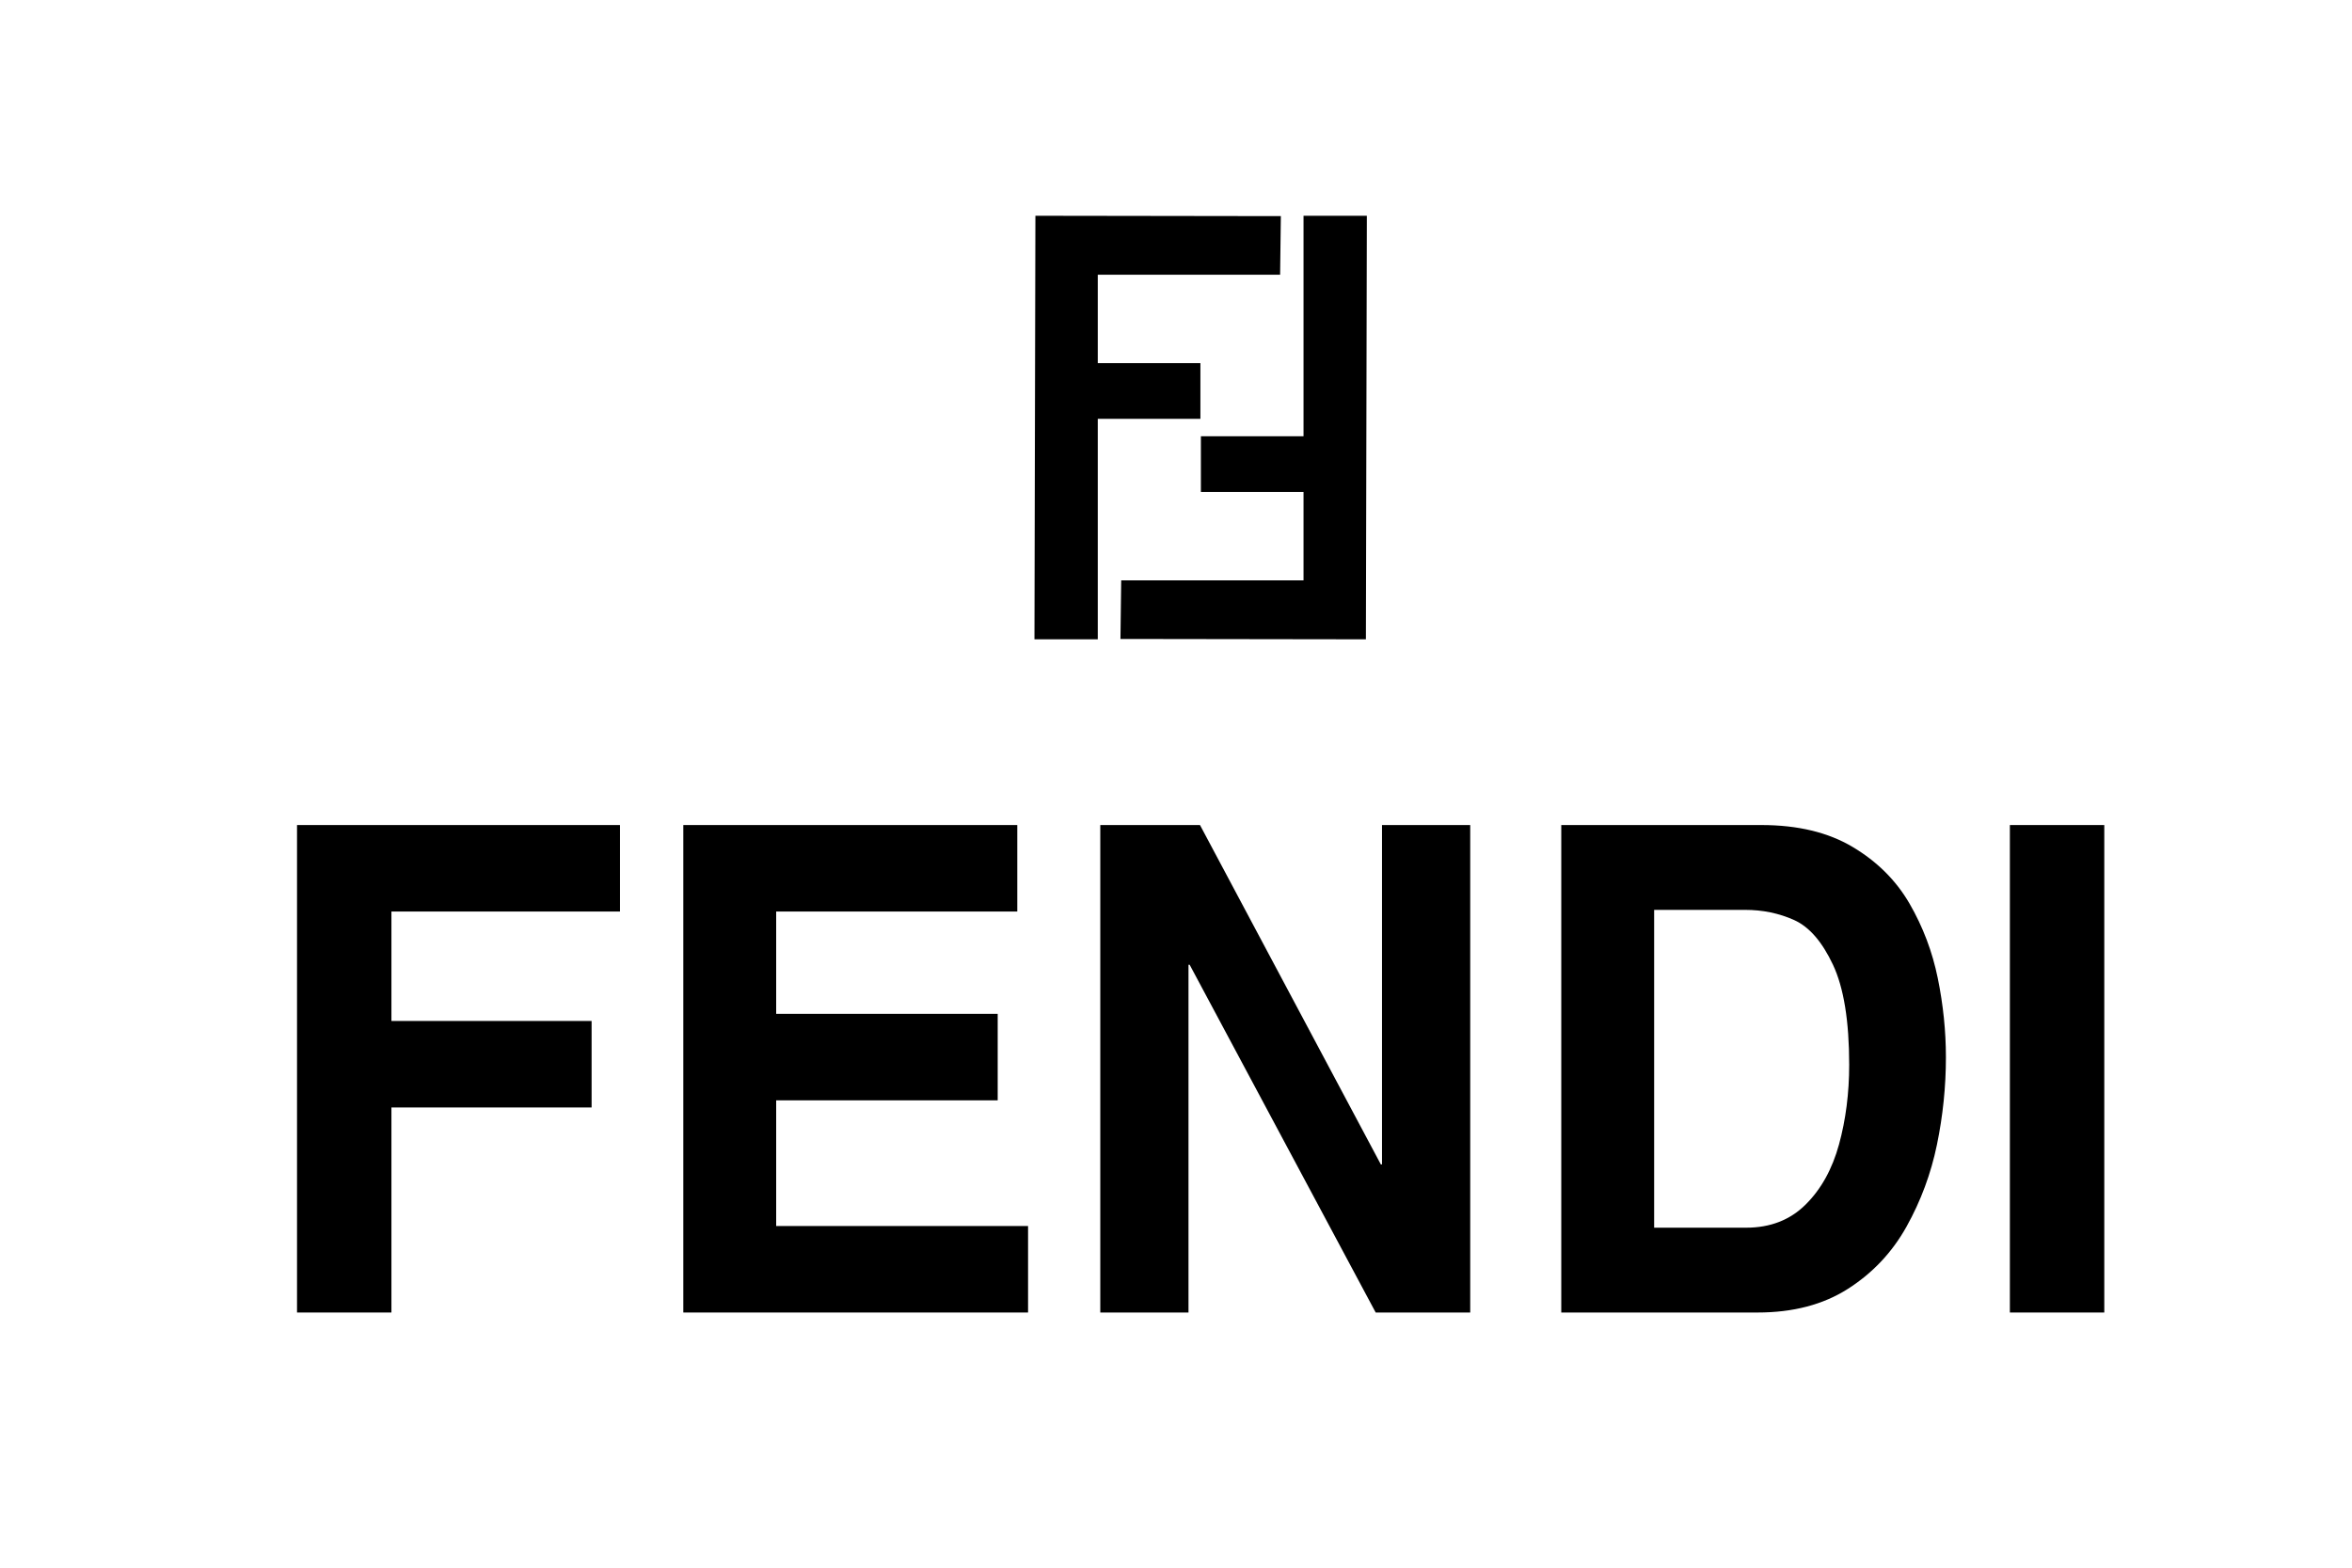
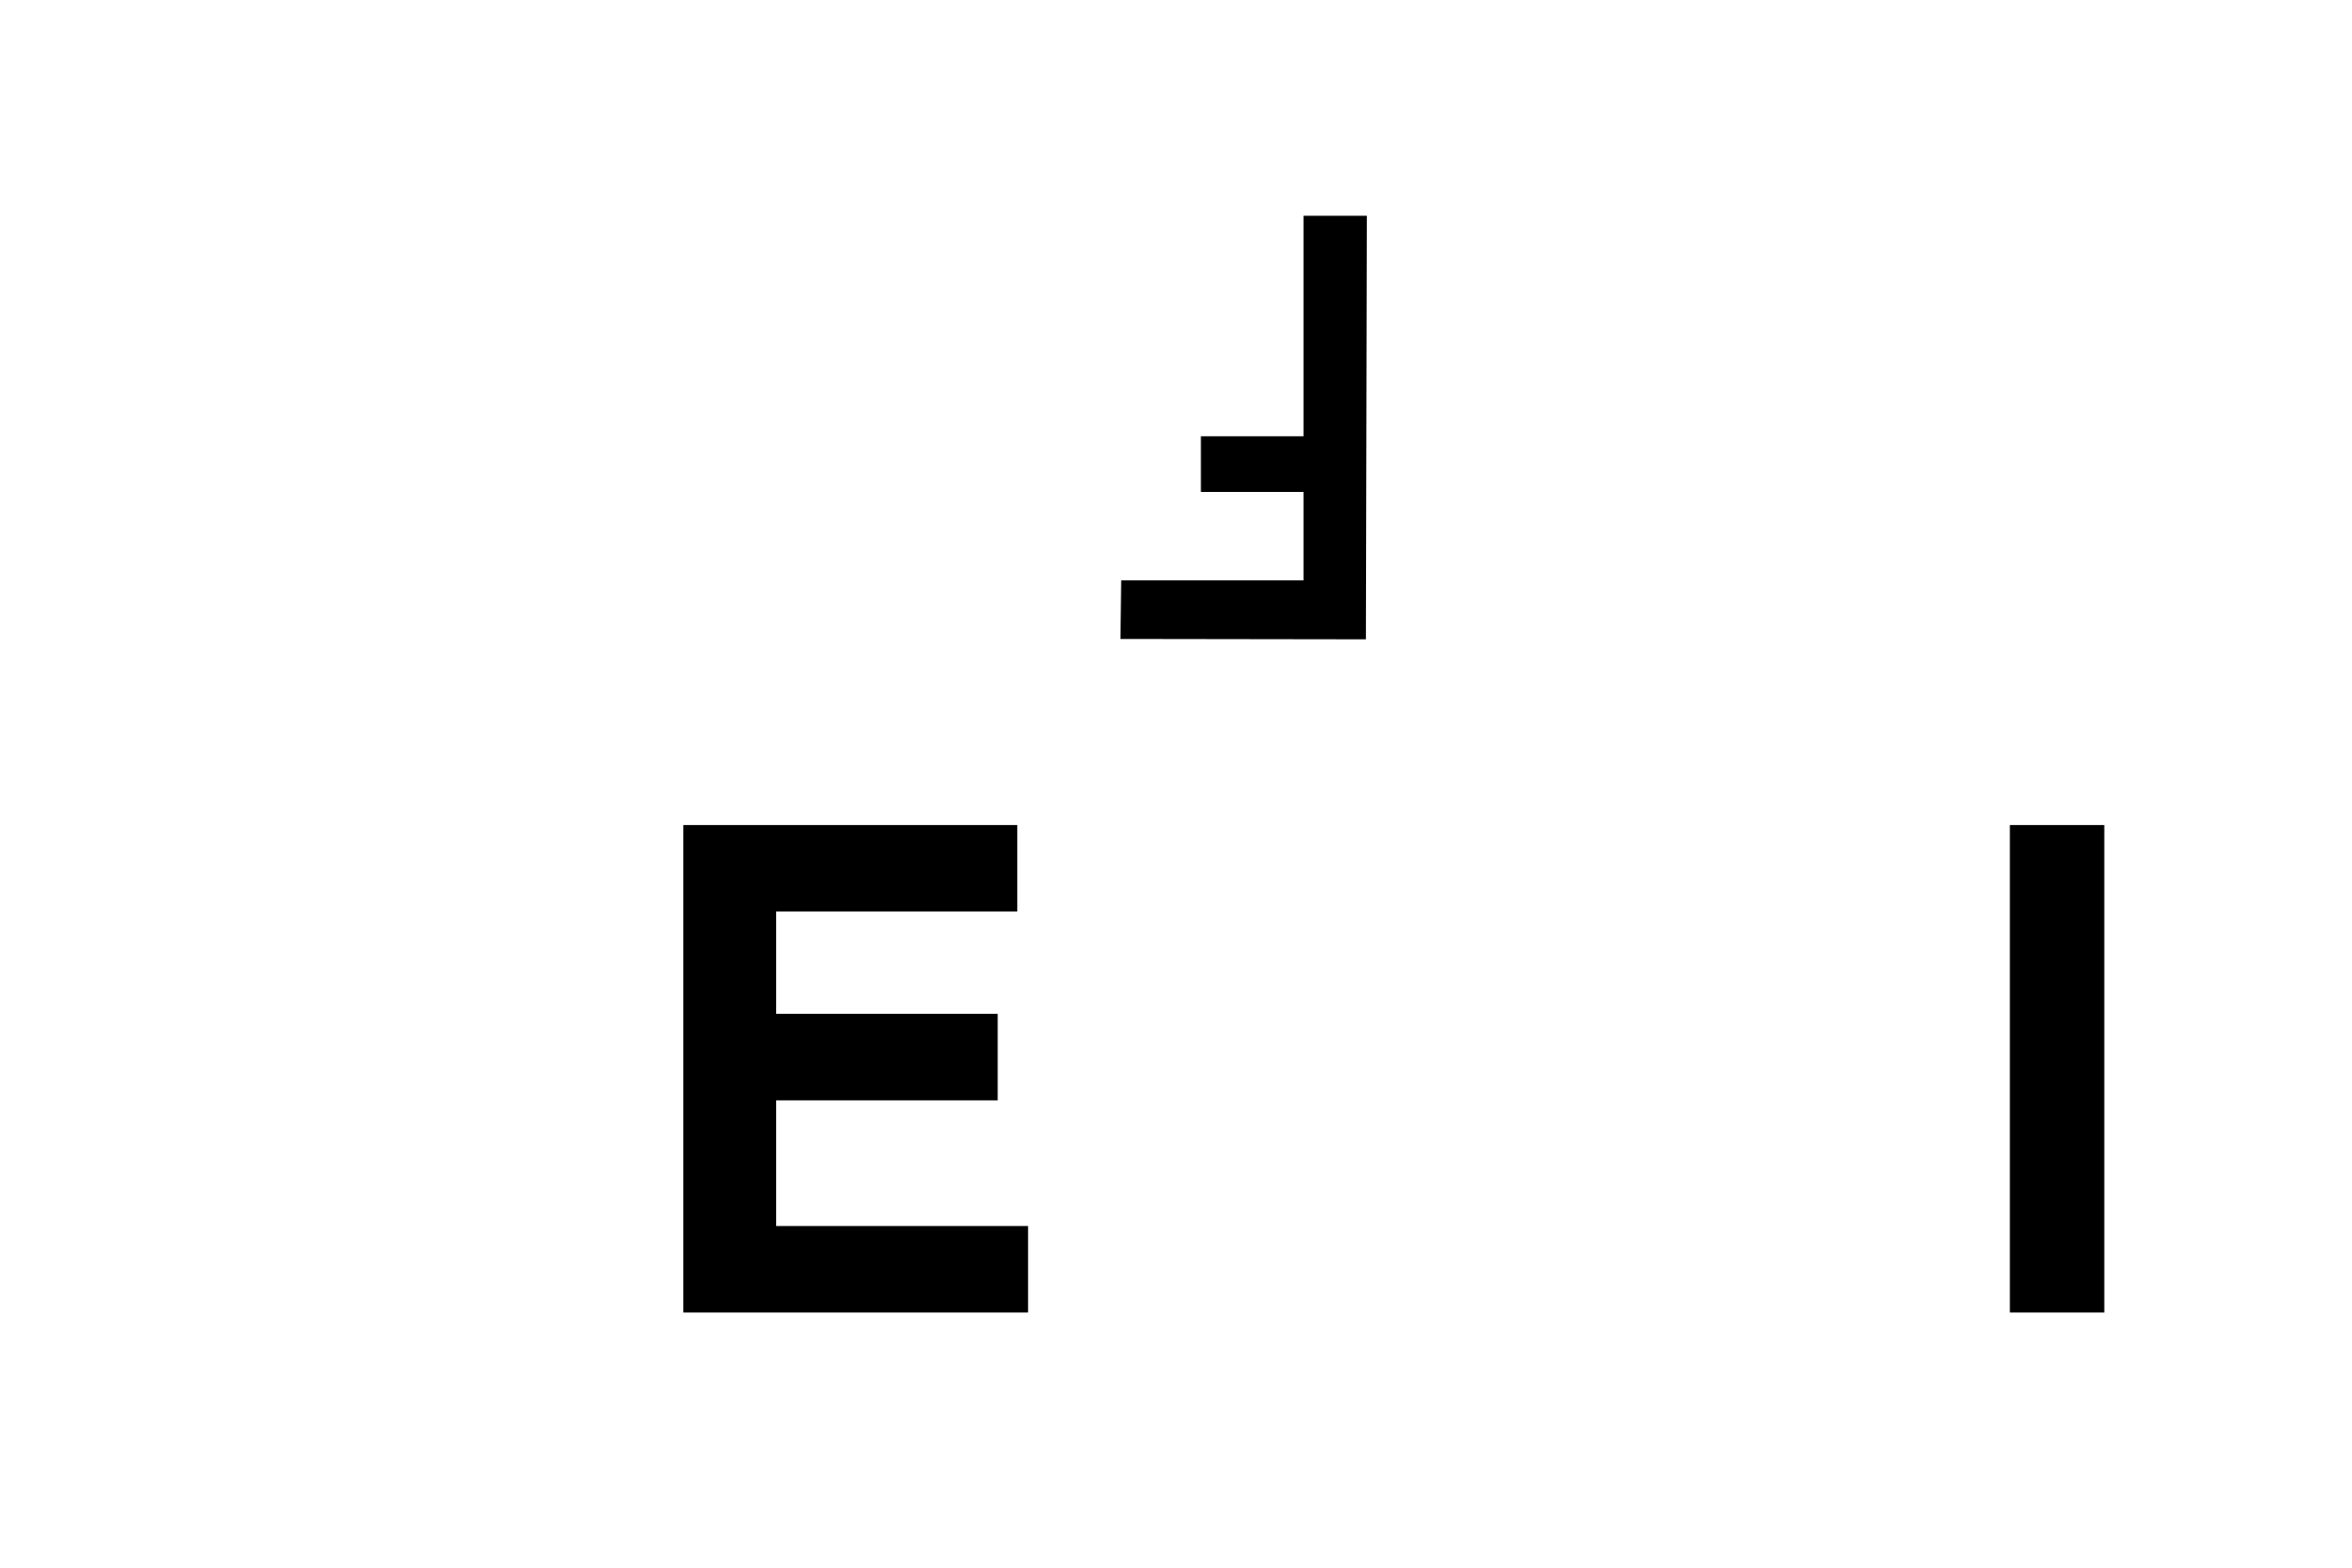
<svg xmlns="http://www.w3.org/2000/svg" version="1.1" id="图层_1" x="0px" y="0px" width="540px" height="360px" viewBox="0 0 540 360" enable-background="new 0 0 540 360" xml:space="preserve">
-   <polygon fill-rule="evenodd" clip-rule="evenodd" points="89.869,254.316 89.869,301.403 68.194,301.403 68.194,189.461   142.339,189.461 142.339,209.321 89.869,209.321 89.869,234.454 135.827,234.454 135.827,254.316 89.869,254.316 " />
  <polygon fill-rule="evenodd" clip-rule="evenodd" points="233.559,189.461 233.559,209.321 178.203,209.321 178.203,232.816   229.062,232.816 229.062,252.679 178.203,252.679 178.203,281.54 236.035,281.54 236.035,301.403 156.881,301.403 156.881,189.461   233.559,189.461 " />
-   <polygon fill-rule="evenodd" clip-rule="evenodd" points="317.297,267.397 317.297,189.461 337.551,189.461 337.551,301.403   315.845,301.403 273.136,221.544 272.869,221.544 272.869,301.403 252.616,301.403 252.616,189.461 275.508,189.461 317.03,267.397   317.297,267.397 " />
-   <path fill-rule="evenodd" clip-rule="evenodd" d="M400.646,208.94c4.055,0,7.811,0.779,11.271,2.335  c3.46,1.555,6.429,4.975,8.914,10.256c2.483,5.28,3.727,12.937,3.727,22.972c0,6.521-0.781,12.627-2.338,18.312  c-1.562,5.686-4.12,10.293-7.683,13.818c-3.56,3.526-8.1,5.29-13.622,5.29h-21.138V208.94H400.646L400.646,208.94z M403.544,301.403  c8.139,0,15.053-1.813,20.732-5.442c5.68-3.625,10.164-8.388,13.452-14.29c3.285-5.9,5.611-12.174,6.981-18.821  s2.057-13.338,2.057-20.061c0-6.012-0.624-12.063-1.867-18.155s-3.402-11.799-6.484-17.129c-3.084-5.326-7.442-9.668-13.074-13.019  c-5.629-3.349-12.605-5.025-20.924-5.025h-45.962v111.942H403.544L403.544,301.403z" />
  <polygon fill-rule="evenodd" clip-rule="evenodd" points="483.127,189.461 483.127,301.403 461.451,301.403 461.451,189.461   483.127,189.461 " />
-   <polygon fill-rule="evenodd" clip-rule="evenodd" points="237.721,49.548 237.503,146.811 252.041,146.811 252.041,96.174   275.604,96.174 275.604,83.389 252.041,83.389 252.041,63.084 293.903,63.084 294.073,49.629 237.721,49.548 " />
  <polygon fill-rule="evenodd" clip-rule="evenodd" points="313.6,146.811 313.818,49.548 299.279,49.548 299.279,100.184   275.716,100.184 275.716,112.969 299.279,112.969 299.279,133.272 257.417,133.272 257.247,146.729 313.6,146.811 " />
</svg>